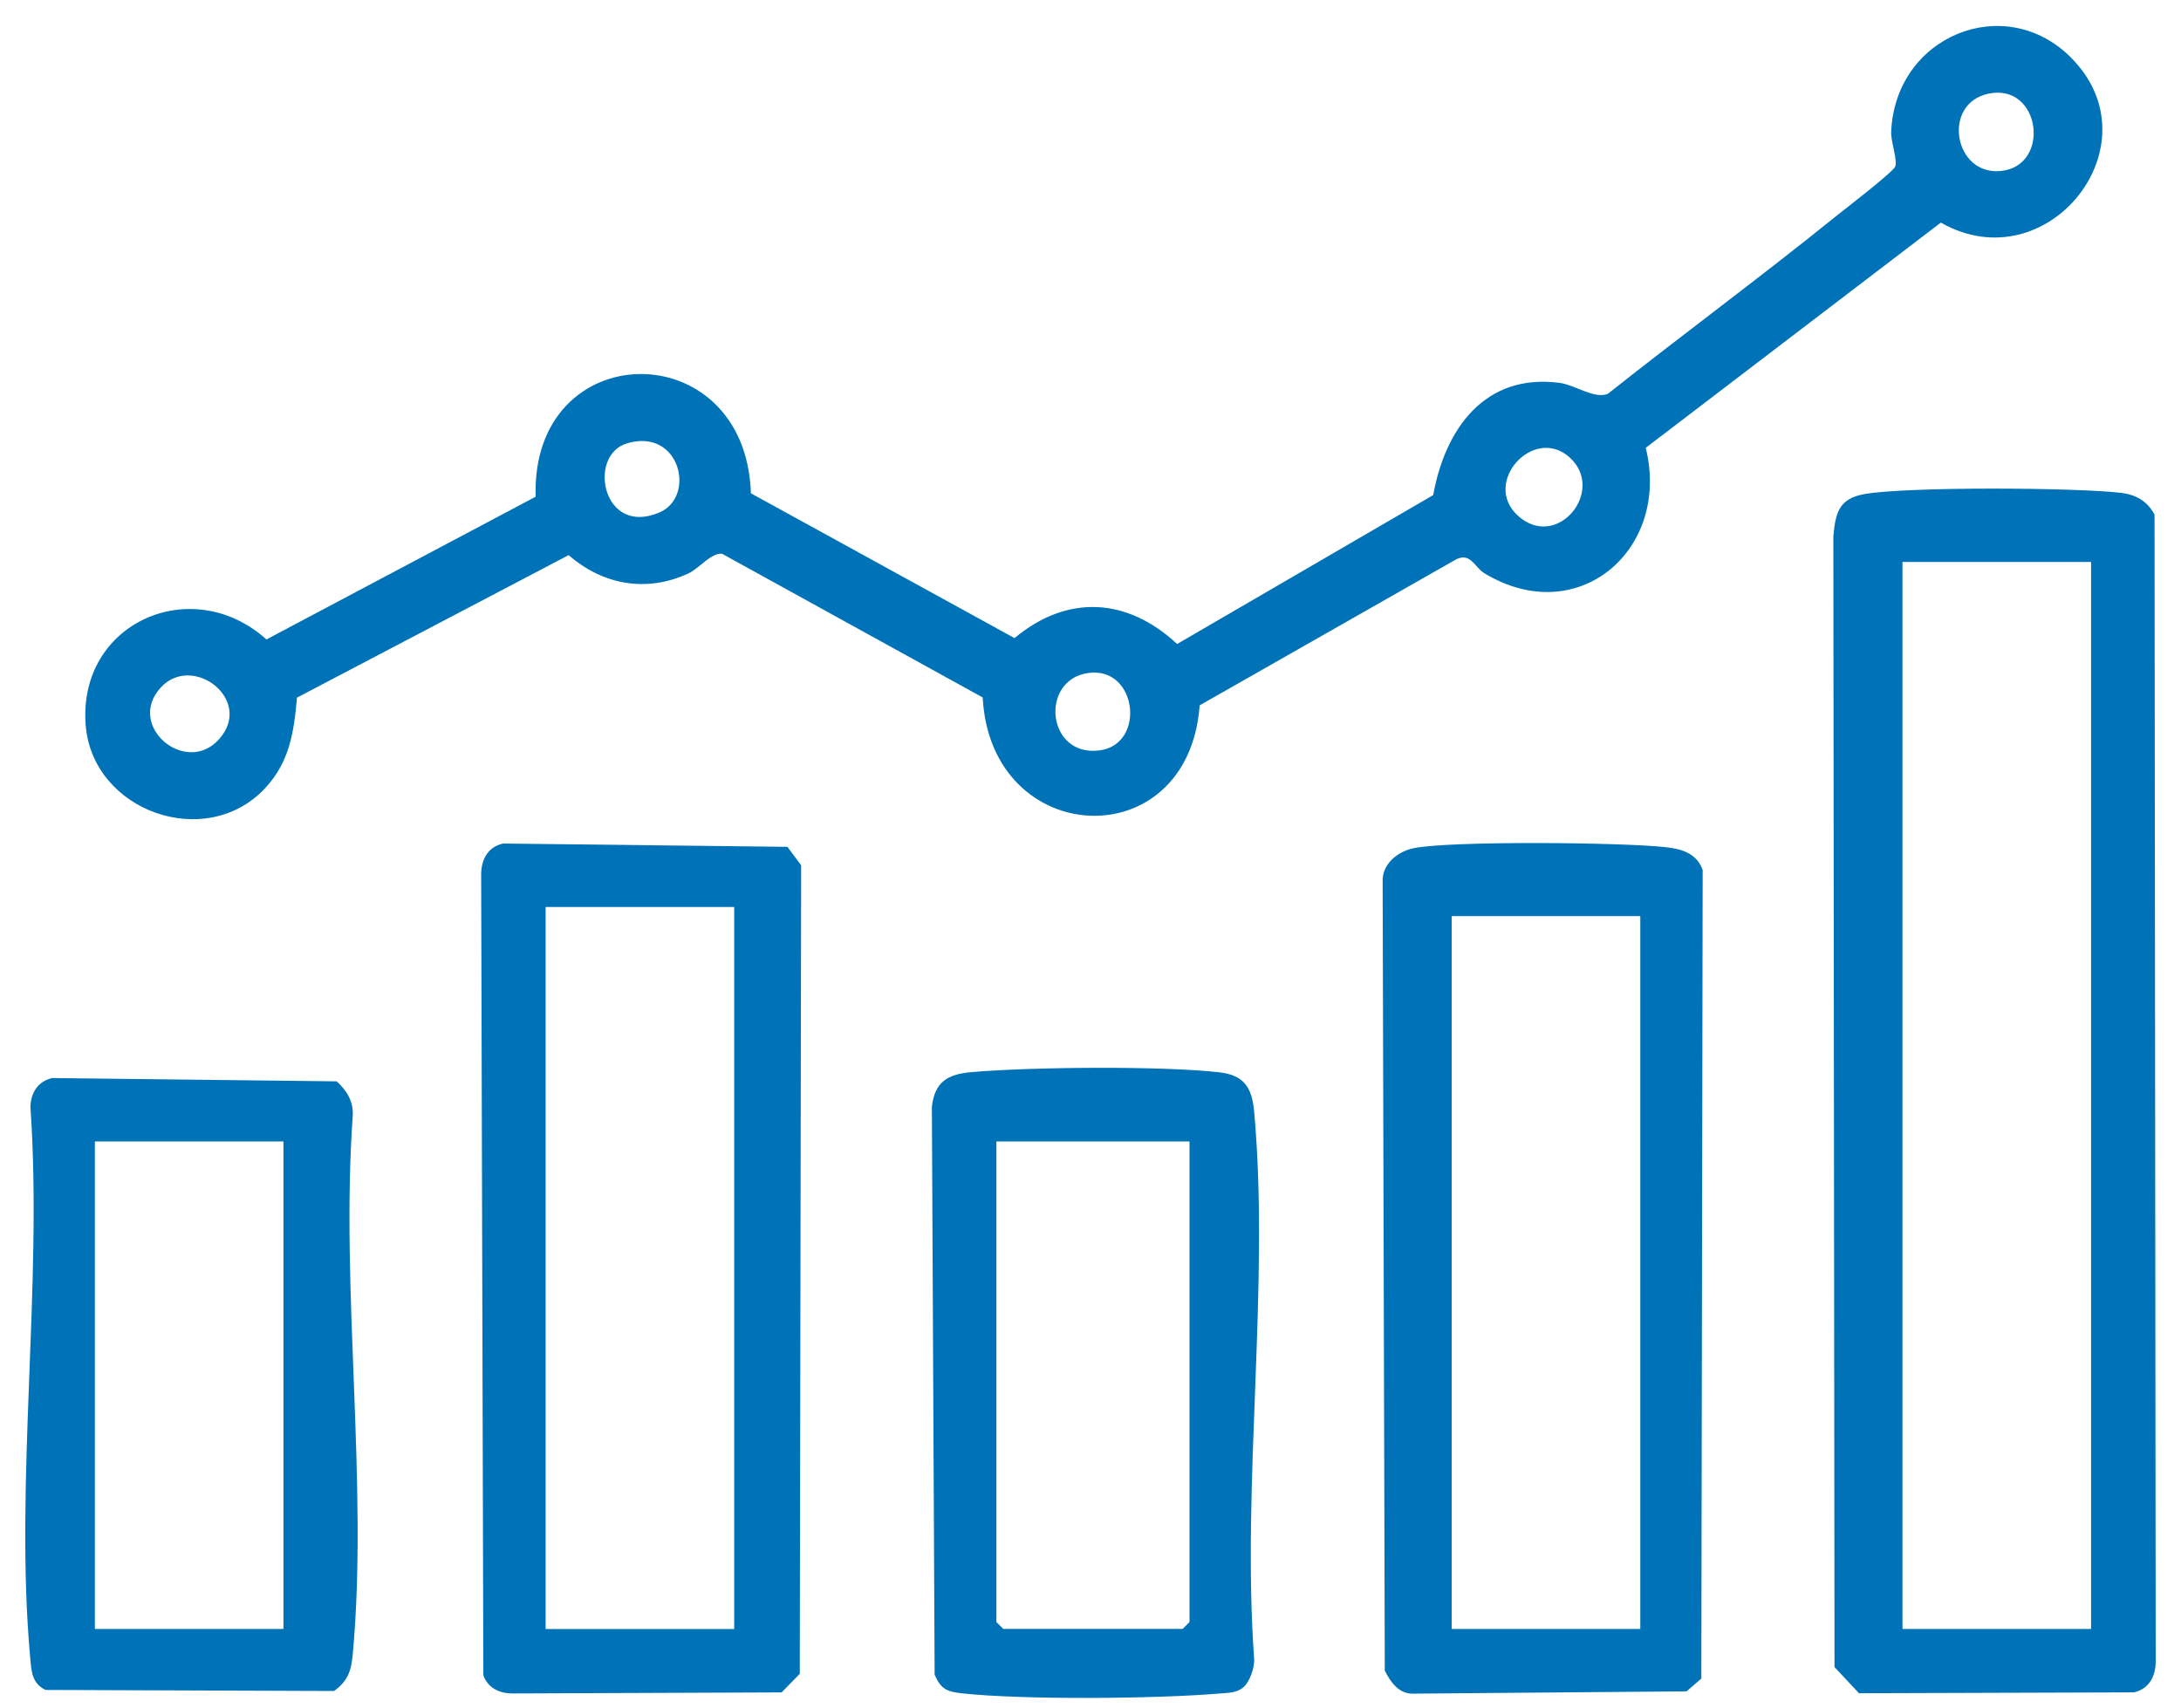
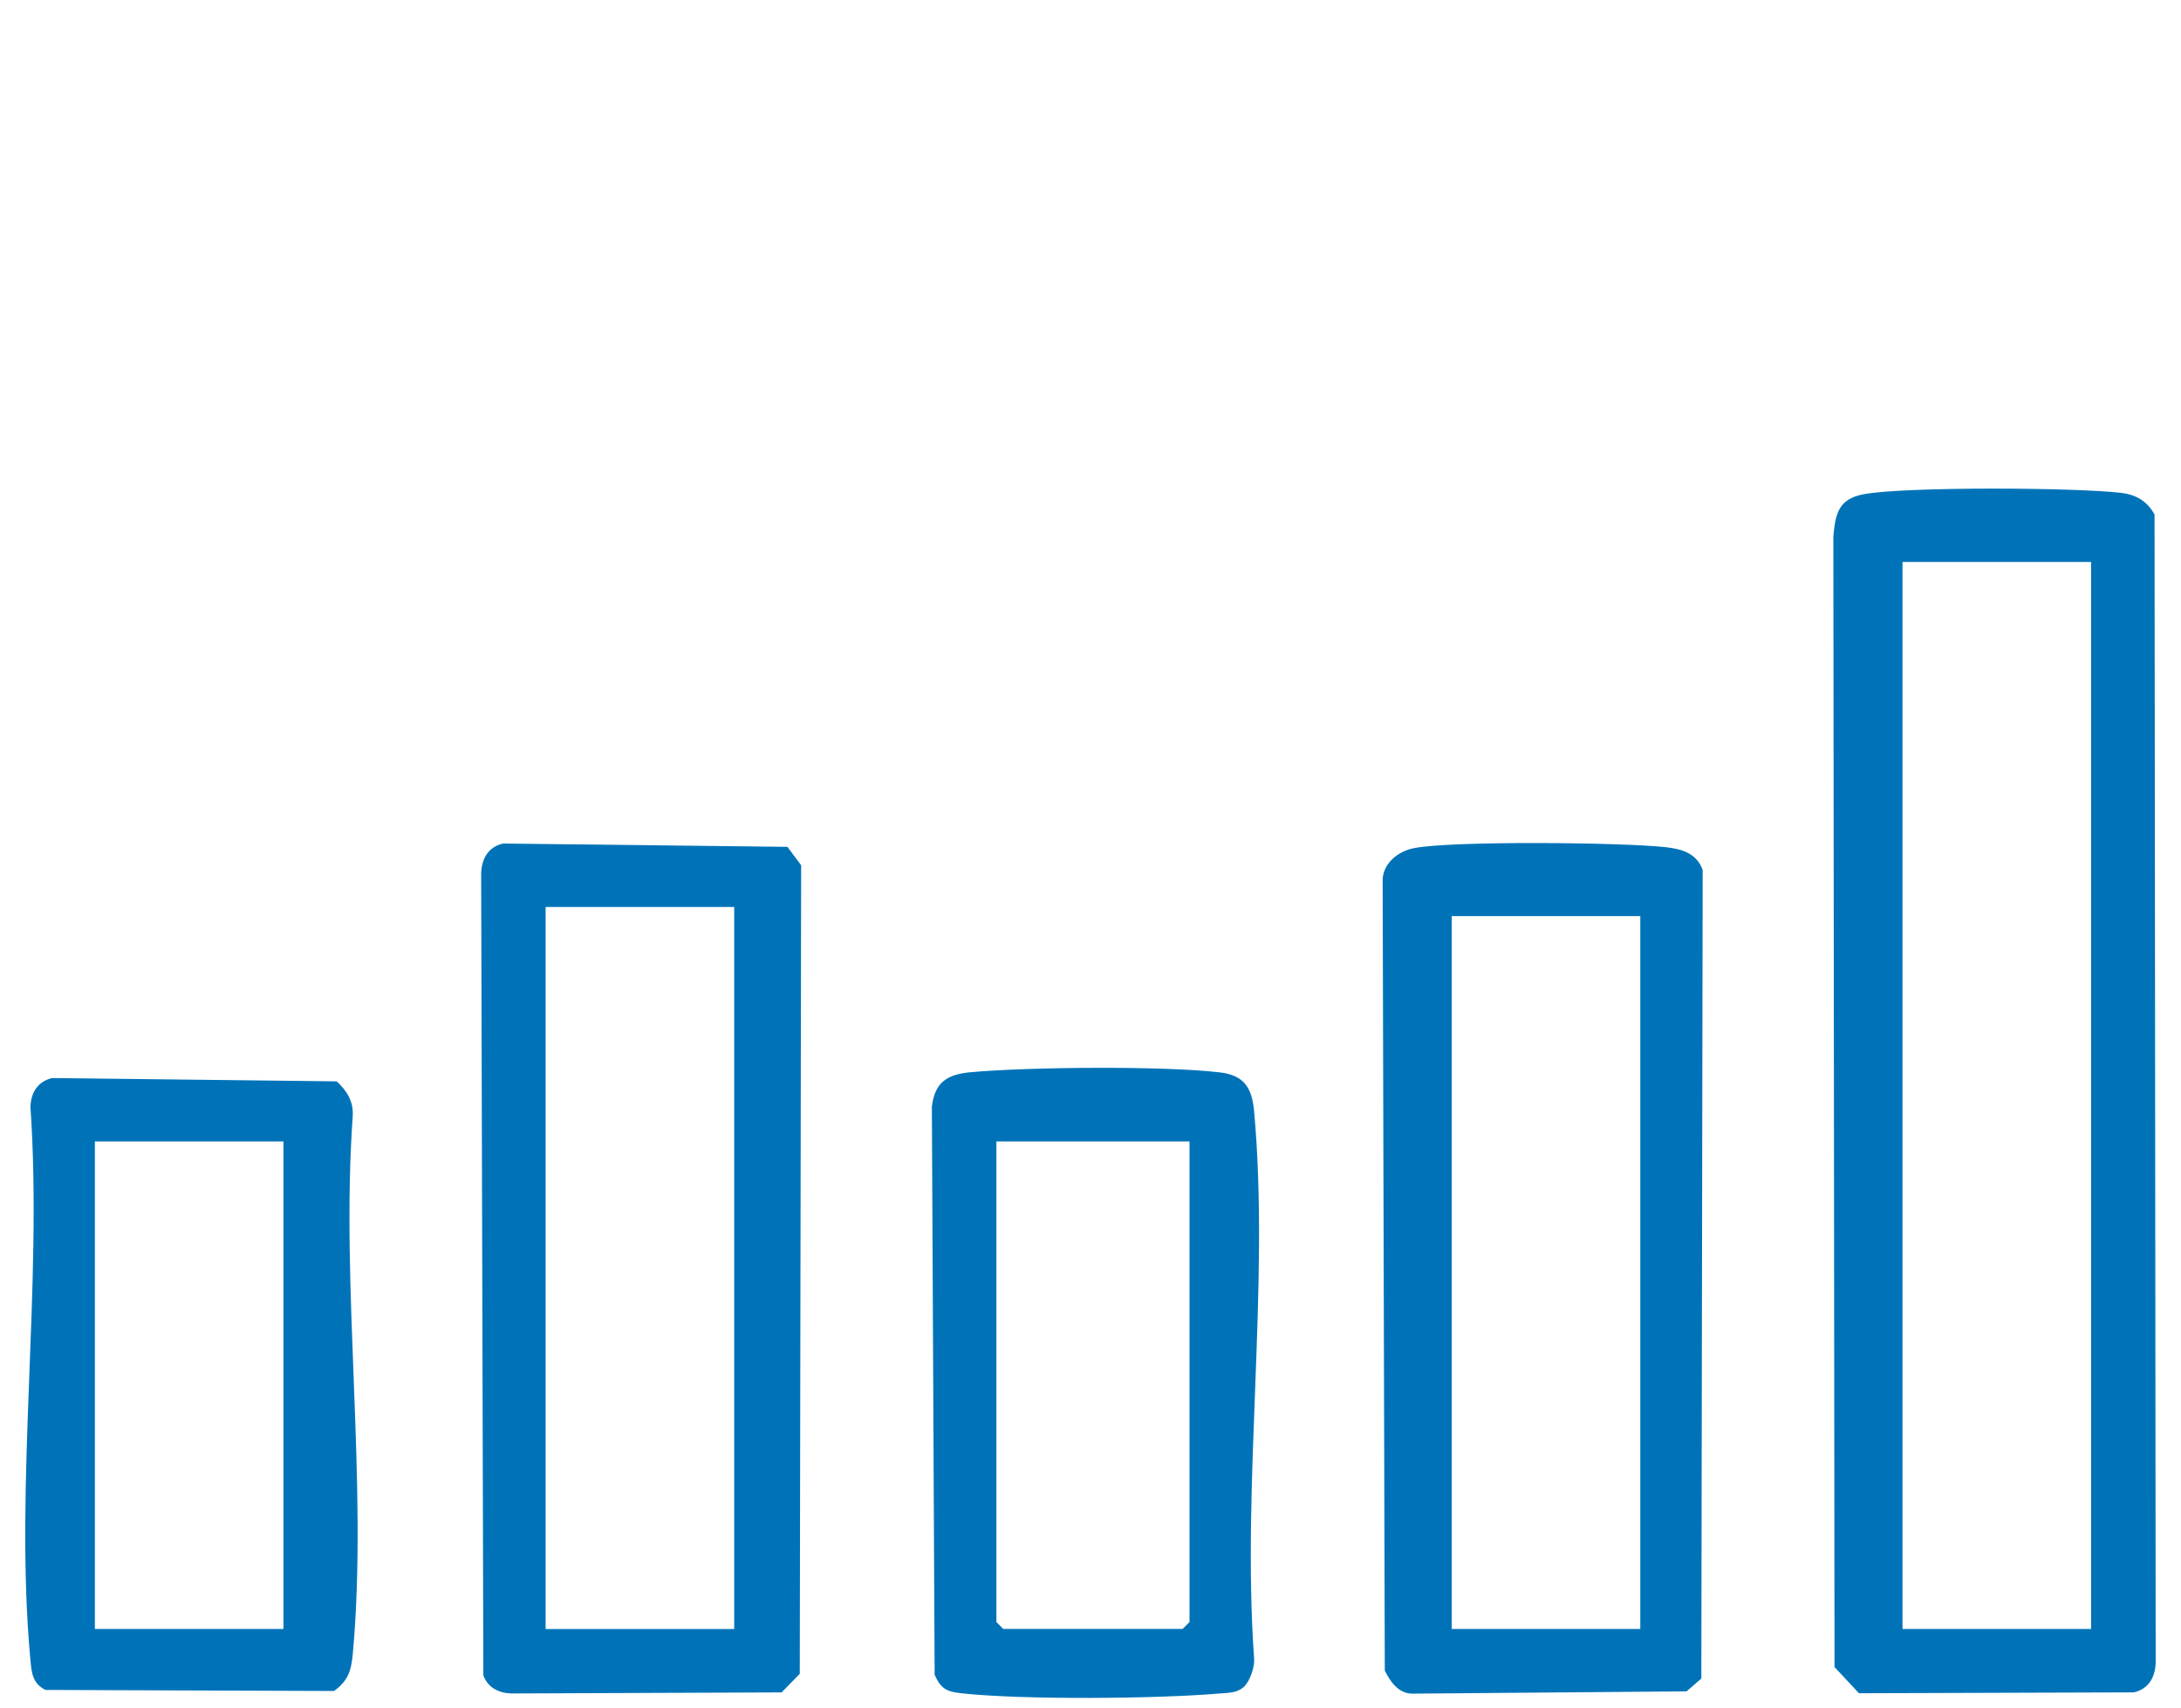
<svg xmlns="http://www.w3.org/2000/svg" width="60" height="47" viewBox="0 0 60 47" fill="none">
-   <path d="M56.975 1.587C59.367 3.979 56.321 7.794 53.393 6.125L45.275 12.321C45.968 15.124 43.406 17.333 40.831 15.769C40.578 15.616 40.456 15.195 40.066 15.386L33.003 19.406C32.694 23.622 27.254 23.36 27.034 19.189L19.861 15.234C19.561 15.207 19.238 15.638 18.935 15.778C17.787 16.31 16.585 16.094 15.644 15.273L8.17 19.194C8.087 20.136 7.969 20.962 7.291 21.688C5.658 23.432 2.543 22.318 2.357 19.95C2.137 17.13 5.281 15.752 7.33 17.593L14.736 13.666C14.599 9.222 20.511 9.141 20.658 13.572L27.91 17.556C29.367 16.341 31.013 16.442 32.383 17.718L39.428 13.621C39.756 11.804 40.843 10.267 42.899 10.533C43.33 10.588 43.849 10.982 44.229 10.838C46.301 9.195 48.438 7.622 50.495 5.96C50.756 5.749 52.083 4.733 52.139 4.58C52.205 4.398 52.015 3.899 52.027 3.624C52.139 0.987 55.151 -0.241 56.972 1.582L56.975 1.587ZM54.708 2.576C53.41 2.844 53.75 4.837 55.046 4.704C56.434 4.562 56.14 2.28 54.708 2.576ZM17.25 12.197C16.148 12.525 16.573 14.772 18.142 14.099C19.158 13.663 18.707 11.763 17.25 12.197ZM43.188 12.591C42.197 11.684 40.74 13.286 41.77 14.199C42.841 15.151 44.182 13.501 43.188 12.591ZM29.911 18.52C28.599 18.731 28.8 20.831 30.246 20.646C31.542 20.481 31.285 18.297 29.911 18.52ZM4.421 18.917C3.454 19.975 5.116 21.363 6.029 20.335C6.992 19.25 5.295 17.962 4.421 18.917Z" fill="#0073B8" />
  <path d="M51.293 13.593C52.461 13.386 57.105 13.412 58.353 13.56C58.76 13.607 59.076 13.79 59.272 14.158L59.304 45.646C59.318 46.079 59.152 46.459 58.703 46.562L51.141 46.586L50.468 45.866L50.436 14.76C50.495 14.109 50.585 13.719 51.293 13.593ZM57.526 15.461H52.338V44.818H57.526V15.461Z" fill="#0073B8" />
  <path d="M38.891 23.336C39.925 23.128 44.662 23.176 45.822 23.308C46.27 23.358 46.675 23.475 46.841 23.935L46.804 46.181L46.398 46.534L38.855 46.597C38.475 46.598 38.248 46.269 38.096 45.964L38.037 24.254C38.02 23.769 38.453 23.424 38.891 23.336ZM45.125 25.204H39.937V44.817H45.125V25.204Z" fill="#0073B8" />
  <path d="M13.835 23.208L21.662 23.299L22.04 23.806L22.002 46.051L21.503 46.563L14.062 46.592C13.713 46.58 13.418 46.428 13.297 46.092L13.237 24.124C13.223 23.692 13.389 23.311 13.838 23.208H13.835ZM20.198 24.953H15.01V44.819H20.198V24.953Z" fill="#0073B8" />
  <path d="M1.436 29.66L9.262 29.751C9.543 30.007 9.729 30.308 9.704 30.703C9.362 35.47 10.136 40.824 9.704 45.52C9.661 45.973 9.573 46.245 9.19 46.524L1.25 46.495C0.885 46.311 0.868 46.008 0.834 45.645C0.391 40.829 1.179 35.34 0.837 30.453C0.851 30.059 1.043 29.75 1.436 29.66ZM7.798 31.405H2.61V44.818H7.798V31.405Z" fill="#0073B8" />
  <path d="M34.206 46.424C34.012 46.581 33.787 46.574 33.552 46.593C31.82 46.74 28.16 46.772 26.459 46.588C26.043 46.542 25.884 46.468 25.712 46.077L25.636 30.451C25.715 29.768 26.064 29.558 26.708 29.499C28.29 29.355 32.004 29.322 33.549 29.503C34.232 29.582 34.441 29.93 34.501 30.574C34.937 35.358 34.154 40.793 34.502 45.646C34.518 45.873 34.376 46.285 34.205 46.422L34.206 46.424ZM32.726 31.404H27.411V44.627L27.6 44.816H32.535L32.724 44.627V31.404H32.726Z" fill="#0073B8" />
</svg>